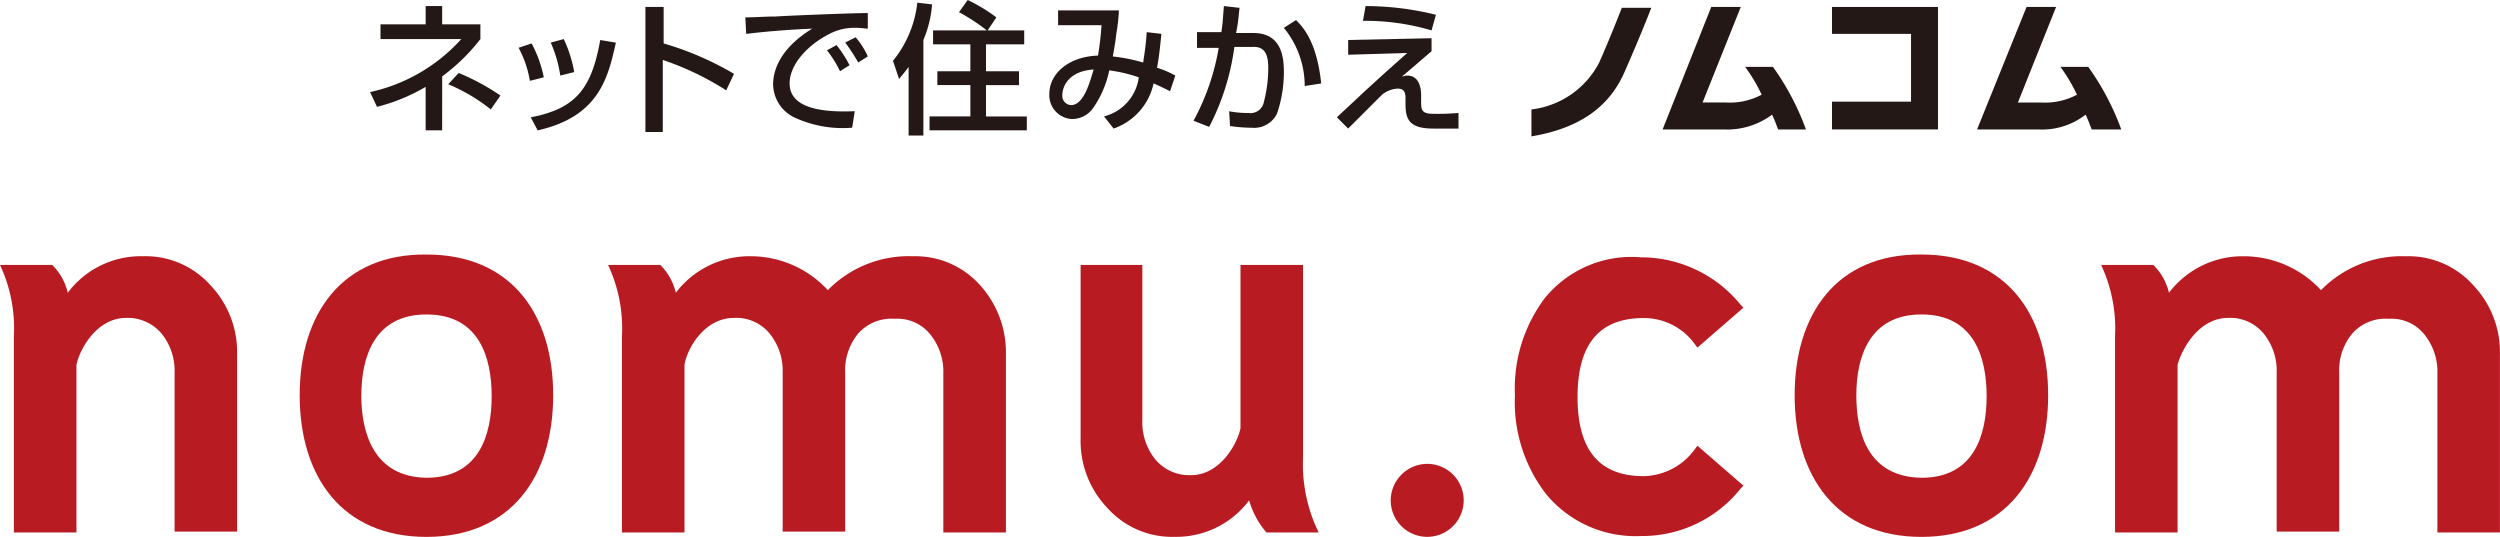
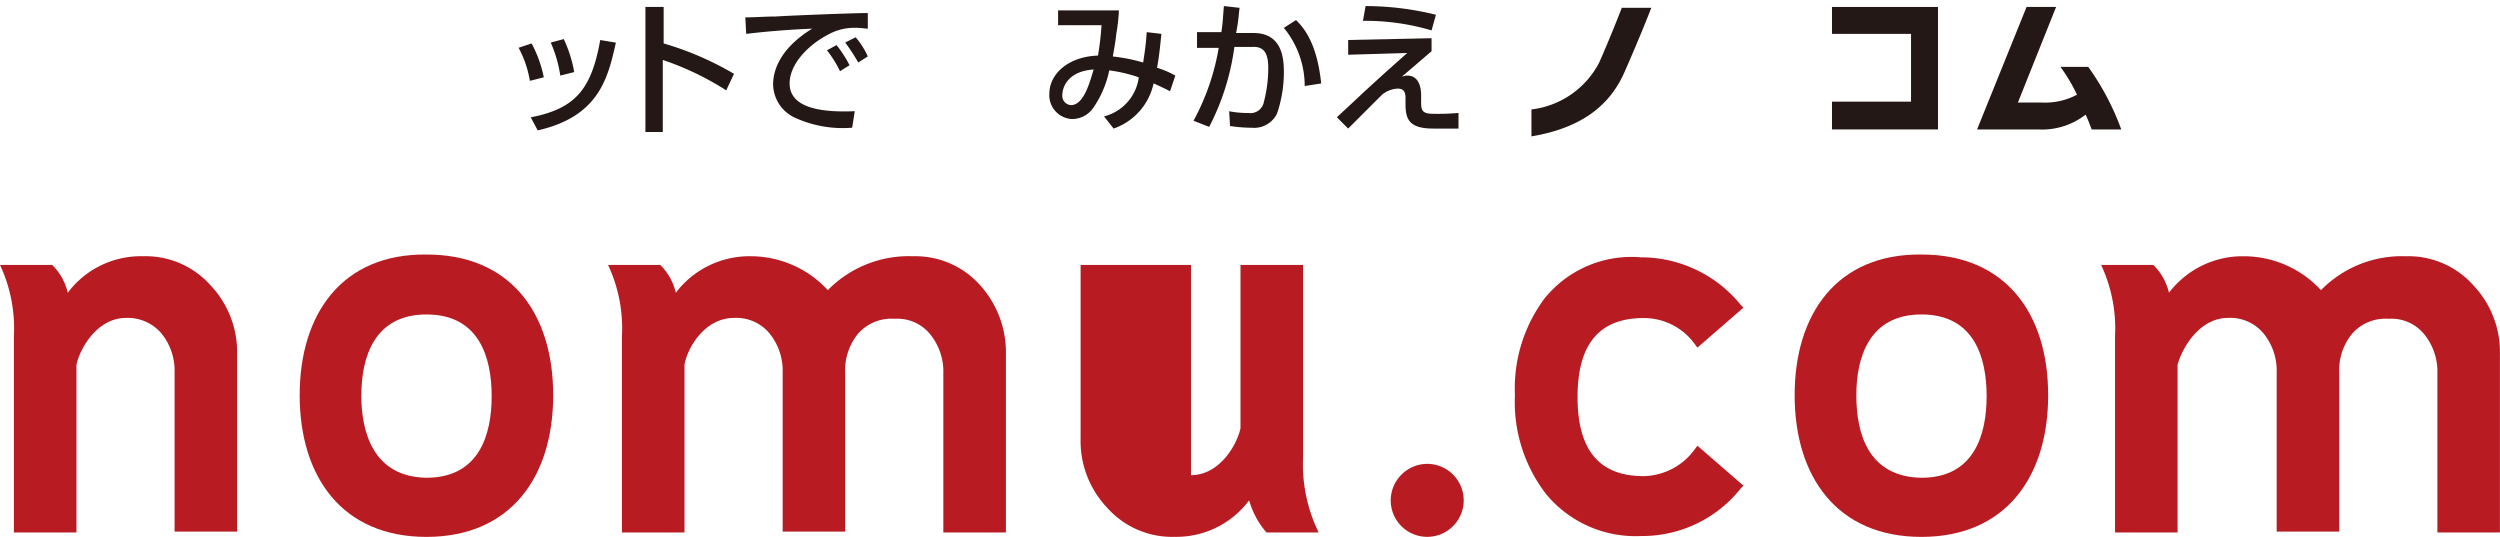
<svg xmlns="http://www.w3.org/2000/svg" width="167.651" height="36" viewBox="0 0 167.651 36">
  <defs>
    <clipPath id="a">
      <rect width="167.651" height="36" fill="none" />
    </clipPath>
  </defs>
  <path d="M218.007,9.014H210.9V7.15h5.3V2.606h-5.3V.8h7.107Z" transform="translate(-88.045 -0.334)" fill="#231815" />
  <g transform="translate(0 0)">
    <g clip-path="url(#a)">
      <path d="M180.844,4.57A5.9,5.9,0,0,1,176.3,7.716V9.521c3.845-.641,5.476-2.5,6.291-4.427Q183.552,2.91,184.339.9h-1.981c-.466,1.223-1.223,3.029-1.515,3.67" transform="translate(-73.601 -0.376)" fill="#231815" />
-       <path d="M201.012,9.014A17.352,17.352,0,0,0,198.8,4.819h-1.864a11.254,11.254,0,0,1,1.107,1.864,4.51,4.51,0,0,1-2.388.524H194.08L196.643.8h-1.981L191.4,9.014h4.078a5.038,5.038,0,0,0,3.262-.99c.175.35.291.7.408.99Z" transform="translate(-79.905 -0.334)" fill="#231815" />
      <path d="M237.27,9.014a17.353,17.353,0,0,0-2.214-4.194h-1.864A11.254,11.254,0,0,1,234.3,6.684a4.51,4.51,0,0,1-2.388.524h-1.573L232.9.8H230.92L227.6,9.014h4.078a4.782,4.782,0,0,0,3.2-.99c.175.35.291.7.408.99Z" transform="translate(-95.017 -0.334)" fill="#231815" />
-       <path d="M47.435,9.03H46.328V6.117a12.436,12.436,0,0,1-3.262,1.34l-.466-.99a11.536,11.536,0,0,0,6.117-3.553H43.3v-.99h3.029V.7h1.107V1.923H50v.99a12.88,12.88,0,0,1-2.563,2.5Zm3.262-1.4a11.887,11.887,0,0,0-2.854-1.689l.7-.757a15.386,15.386,0,0,1,2.8,1.515Z" transform="translate(-17.784 -0.292)" fill="#231815" />
      <path d="M60.457,7.3A7.115,7.115,0,0,0,59.7,5.083l.874-.291a8.282,8.282,0,0,1,.816,2.272Zm.058,2.447c3.029-.583,4.078-1.922,4.66-5.184l1.049.175c-.524,2.33-1.107,4.951-5.243,5.884Zm1.981-2.8a8.594,8.594,0,0,0-.641-2.214l.874-.233a8.606,8.606,0,0,1,.7,2.214Z" transform="translate(-24.923 -1.879)" fill="#231815" />
      <path d="M75.523.8V3.247a20.661,20.661,0,0,1,4.718,2.039l-.524,1.107a19.143,19.143,0,0,0-4.252-2.039V9.188H74.3V.8Z" transform="translate(-31.018 -0.334)" fill="#231815" />
      <path d="M94.014,2.549c-.175,0-.408-.058-.816-.058a3.609,3.609,0,0,0-1.864.466c-1.34.7-2.563,1.981-2.563,3.262,0,1.456,1.631,1.981,4.369,1.864l-.175,1.107a7.706,7.706,0,0,1-3.9-.7,2.5,2.5,0,0,1-1.4-2.214c0-.99.524-2.447,2.621-3.728-1.456.058-2.971.175-4.427.35L85.8,1.791c.641,0,1.34-.058,2.039-.058.816-.058,5.184-.233,6.175-.233ZM92.15,5.4A7.481,7.481,0,0,0,91.276,4l.641-.35A7.623,7.623,0,0,1,92.79,5Zm1.223-.583a13.525,13.525,0,0,0-.874-1.34l.7-.35a5.233,5.233,0,0,1,.816,1.282Z" transform="translate(-35.819 -0.626)" fill="#231815" />
-       <path d="M103.849,4.485c-.291.408-.466.583-.641.816L102.8,4.078a7.452,7.452,0,0,0,1.631-3.9l.99.117a7.551,7.551,0,0,1-.583,2.388V9.087h-.99v-4.6m5.243-2.447A12.834,12.834,0,0,0,107.227.816L107.81,0a11.287,11.287,0,0,1,1.922,1.165l-.583.874H111.6v.932h-2.563V4.777h2.214v.932h-2.214v2.1h2.738v.932h-6.524V7.806h2.738v-2.1h-2.214V4.777h2.214V2.971h-2.5V2.039Z" transform="translate(-42.916 0)" fill="#231815" />
      <path d="M128.315,2.773c-.117,1.165-.175,1.631-.291,2.272a6.357,6.357,0,0,1,1.223.524l-.35,1.049c-.233-.117-.7-.35-1.107-.524a4.121,4.121,0,0,1-2.68,3.029l-.641-.816a3.126,3.126,0,0,0,2.33-2.621,9.97,9.97,0,0,0-1.981-.466,6.838,6.838,0,0,1-1.107,2.563,1.727,1.727,0,0,1-1.4.7A1.6,1.6,0,0,1,120.8,6.792c0-1.34,1.282-2.5,3.262-2.563A19.735,19.735,0,0,0,124.3,2.19h-2.913V1.2h4.078a11.674,11.674,0,0,1-.175,1.573c-.058.583-.175,1.165-.233,1.515a11.388,11.388,0,0,1,2.039.408c0-.117.175-.99.233-2.039ZM121.674,6.85a.619.619,0,0,0,.583.7c.874,0,1.282-1.631,1.515-2.388-1.806.117-2.1,1.282-2.1,1.689" transform="translate(-50.431 -0.501)" fill="#231815" />
      <path d="M140.487.817c-.058.408-.058.816-.233,1.689h1.165c1.922,0,2.039,1.689,2.039,2.621a8.549,8.549,0,0,1-.466,2.8,1.713,1.713,0,0,1-1.689.932,9.82,9.82,0,0,1-1.456-.117l-.058-.99a6.378,6.378,0,0,0,1.282.117.918.918,0,0,0,1.049-.757,8.957,8.957,0,0,0,.291-2.272c0-.99-.291-1.456-1.107-1.4h-1.165A16.311,16.311,0,0,1,138.449,8.8L137.4,8.389A15.692,15.692,0,0,0,139.089,3.5h-1.456V2.448h1.631c.117-.7.117-1.223.175-1.748Zm4.369,5.243a6.163,6.163,0,0,0-1.4-3.9l.816-.524c.524.524,1.4,1.515,1.689,4.252Z" transform="translate(-57.361 -0.292)" fill="#231815" />
      <path d="M160.25,2.855v.874c-.35.291-1.689,1.456-1.981,1.689.117,0,.175-.058.35-.058.7,0,.932.641.932,1.34v.35c0,.583,0,.874.816.874a15.816,15.816,0,0,0,1.689-.058V8.914h-1.689c-1.573,0-1.864-.583-1.864-1.631v-.35c0-.291,0-.7-.524-.7a1.814,1.814,0,0,0-1.049.408l-2.272,2.272-.757-.757c.058-.058,1.573-1.456,1.806-1.689.524-.466.874-.816,2.913-2.621l-3.961.117v-.99Zm0-.524a15.546,15.546,0,0,0-4.6-.641l.175-.99a19.582,19.582,0,0,1,4.718.583Z" transform="translate(-64.249 -0.292)" fill="#231815" />
      <path d="M4.544,31.947A3.841,3.841,0,0,0,3.5,30.083H0a10.03,10.03,0,0,1,.932,4.777V48.024H5.126V36.782c.233-1.107,1.4-3.146,3.32-3.146a2.97,2.97,0,0,1,2.388,1.049,3.956,3.956,0,0,1,.874,2.621v10.66H15.9V36.083a6.509,6.509,0,0,0-1.806-4.66A5.817,5.817,0,0,0,9.612,29.5a6.125,6.125,0,0,0-5.068,2.447" transform="translate(0 -12.316)" fill="#b81c22" />
-       <path d="M135.7,46.286a5.665,5.665,0,0,0,1.165,2.155h3.5a10.4,10.4,0,0,1-1.049-5.01V30.5h-4.194V41.451c-.233,1.107-1.4,3.146-3.32,3.146a2.97,2.97,0,0,1-2.388-1.049,3.956,3.956,0,0,1-.874-2.621V30.5H124.4V42.151a6.509,6.509,0,0,0,1.806,4.66,5.817,5.817,0,0,0,4.485,1.922,6.094,6.094,0,0,0,5.01-2.447" transform="translate(-51.934 -12.733)" fill="#b81c22" />
+       <path d="M135.7,46.286a5.665,5.665,0,0,0,1.165,2.155h3.5a10.4,10.4,0,0,1-1.049-5.01V30.5h-4.194V41.451c-.233,1.107-1.4,3.146-3.32,3.146V30.5H124.4V42.151a6.509,6.509,0,0,0,1.806,4.66,5.817,5.817,0,0,0,4.485,1.922,6.094,6.094,0,0,0,5.01-2.447" transform="translate(-51.934 -12.733)" fill="#b81c22" />
      <path d="M78.447,33.636a2.892,2.892,0,0,1,2.388,1.049,3.956,3.956,0,0,1,.874,2.621v10.66H85.9V37.306a3.851,3.851,0,0,1,.874-2.621,2.971,2.971,0,0,1,2.447-.99,2.817,2.817,0,0,1,2.388,1.049,3.956,3.956,0,0,1,.874,2.621v10.66H96.68V36.083a6.715,6.715,0,0,0-1.748-4.66A5.817,5.817,0,0,0,90.447,29.5a7.591,7.591,0,0,0-5.709,2.272A7.046,7.046,0,0,0,79.612,29.5a6.2,6.2,0,0,0-5.068,2.447A3.841,3.841,0,0,0,73.5,30.083H70a10.03,10.03,0,0,1,.932,4.777V48.024h4.194V36.782c.175-1.107,1.34-3.146,3.32-3.146" transform="translate(-29.223 -12.316)" fill="#b81c22" />
      <path d="M176.5,32.214a10.077,10.077,0,0,0-2.1,6.641,10.077,10.077,0,0,0,2.1,6.641,7.775,7.775,0,0,0,6.35,2.8,8.432,8.432,0,0,0,6.7-3.2l.175-.175-3.087-2.68-.175.233a4.339,4.339,0,0,1-3.437,1.806c-2.971,0-4.427-1.748-4.427-5.3s1.456-5.3,4.427-5.3a4.2,4.2,0,0,1,3.437,1.748l.175.233,3.087-2.68-.175-.175a8.611,8.611,0,0,0-6.7-3.2,7.488,7.488,0,0,0-6.35,2.621" transform="translate(-72.808 -12.35)" fill="#b81c22" />
      <path d="M160.1,55.847a2.447,2.447,0,1,0,2.447-2.447,2.461,2.461,0,0,0-2.447,2.447" transform="translate(-66.838 -22.293)" fill="#b81c22" />
      <path d="M34.5,38.736c0,5.476,2.854,9.5,8.5,9.5s8.5-4.019,8.5-9.5S48.655,29.3,43,29.3c-5.65-.058-8.5,3.961-8.5,9.437m4.136,0c0-2.563.874-5.417,4.369-5.417,3.553,0,4.369,2.913,4.369,5.476S46.558,44.27,43,44.27c-3.553-.058-4.369-3.029-4.369-5.534" transform="translate(-14.403 -12.232)" fill="#b81c22" />
      <path d="M250.4,33.636a2.892,2.892,0,0,1,2.388,1.049,3.956,3.956,0,0,1,.874,2.621v10.66h4.194V37.306a3.851,3.851,0,0,1,.874-2.621,2.971,2.971,0,0,1,2.447-.99,2.817,2.817,0,0,1,2.388,1.049,3.957,3.957,0,0,1,.874,2.621v10.66h4.194V36.083a6.509,6.509,0,0,0-1.806-4.66,5.817,5.817,0,0,0-4.485-1.922,7.591,7.591,0,0,0-5.709,2.272,7.046,7.046,0,0,0-5.126-2.272,6.2,6.2,0,0,0-5.068,2.447,3.841,3.841,0,0,0-1.049-1.864h-3.5a10.03,10.03,0,0,1,.932,4.777V48.024h4.194V36.782c.291-1.107,1.456-3.146,3.379-3.146" transform="translate(-100.987 -12.316)" fill="#b81c22" />
      <path d="M206.6,38.736c0,5.476,2.854,9.5,8.5,9.5s8.5-4.019,8.5-9.5-2.854-9.437-8.5-9.437c-5.65-.058-8.5,3.961-8.5,9.437m4.136,0c0-2.563.874-5.417,4.369-5.417,3.553,0,4.369,2.913,4.369,5.476s-.816,5.476-4.369,5.476c-3.612-.058-4.369-3.029-4.369-5.534" transform="translate(-86.25 -12.232)" fill="#b81c22" />
    </g>
  </g>
</svg>